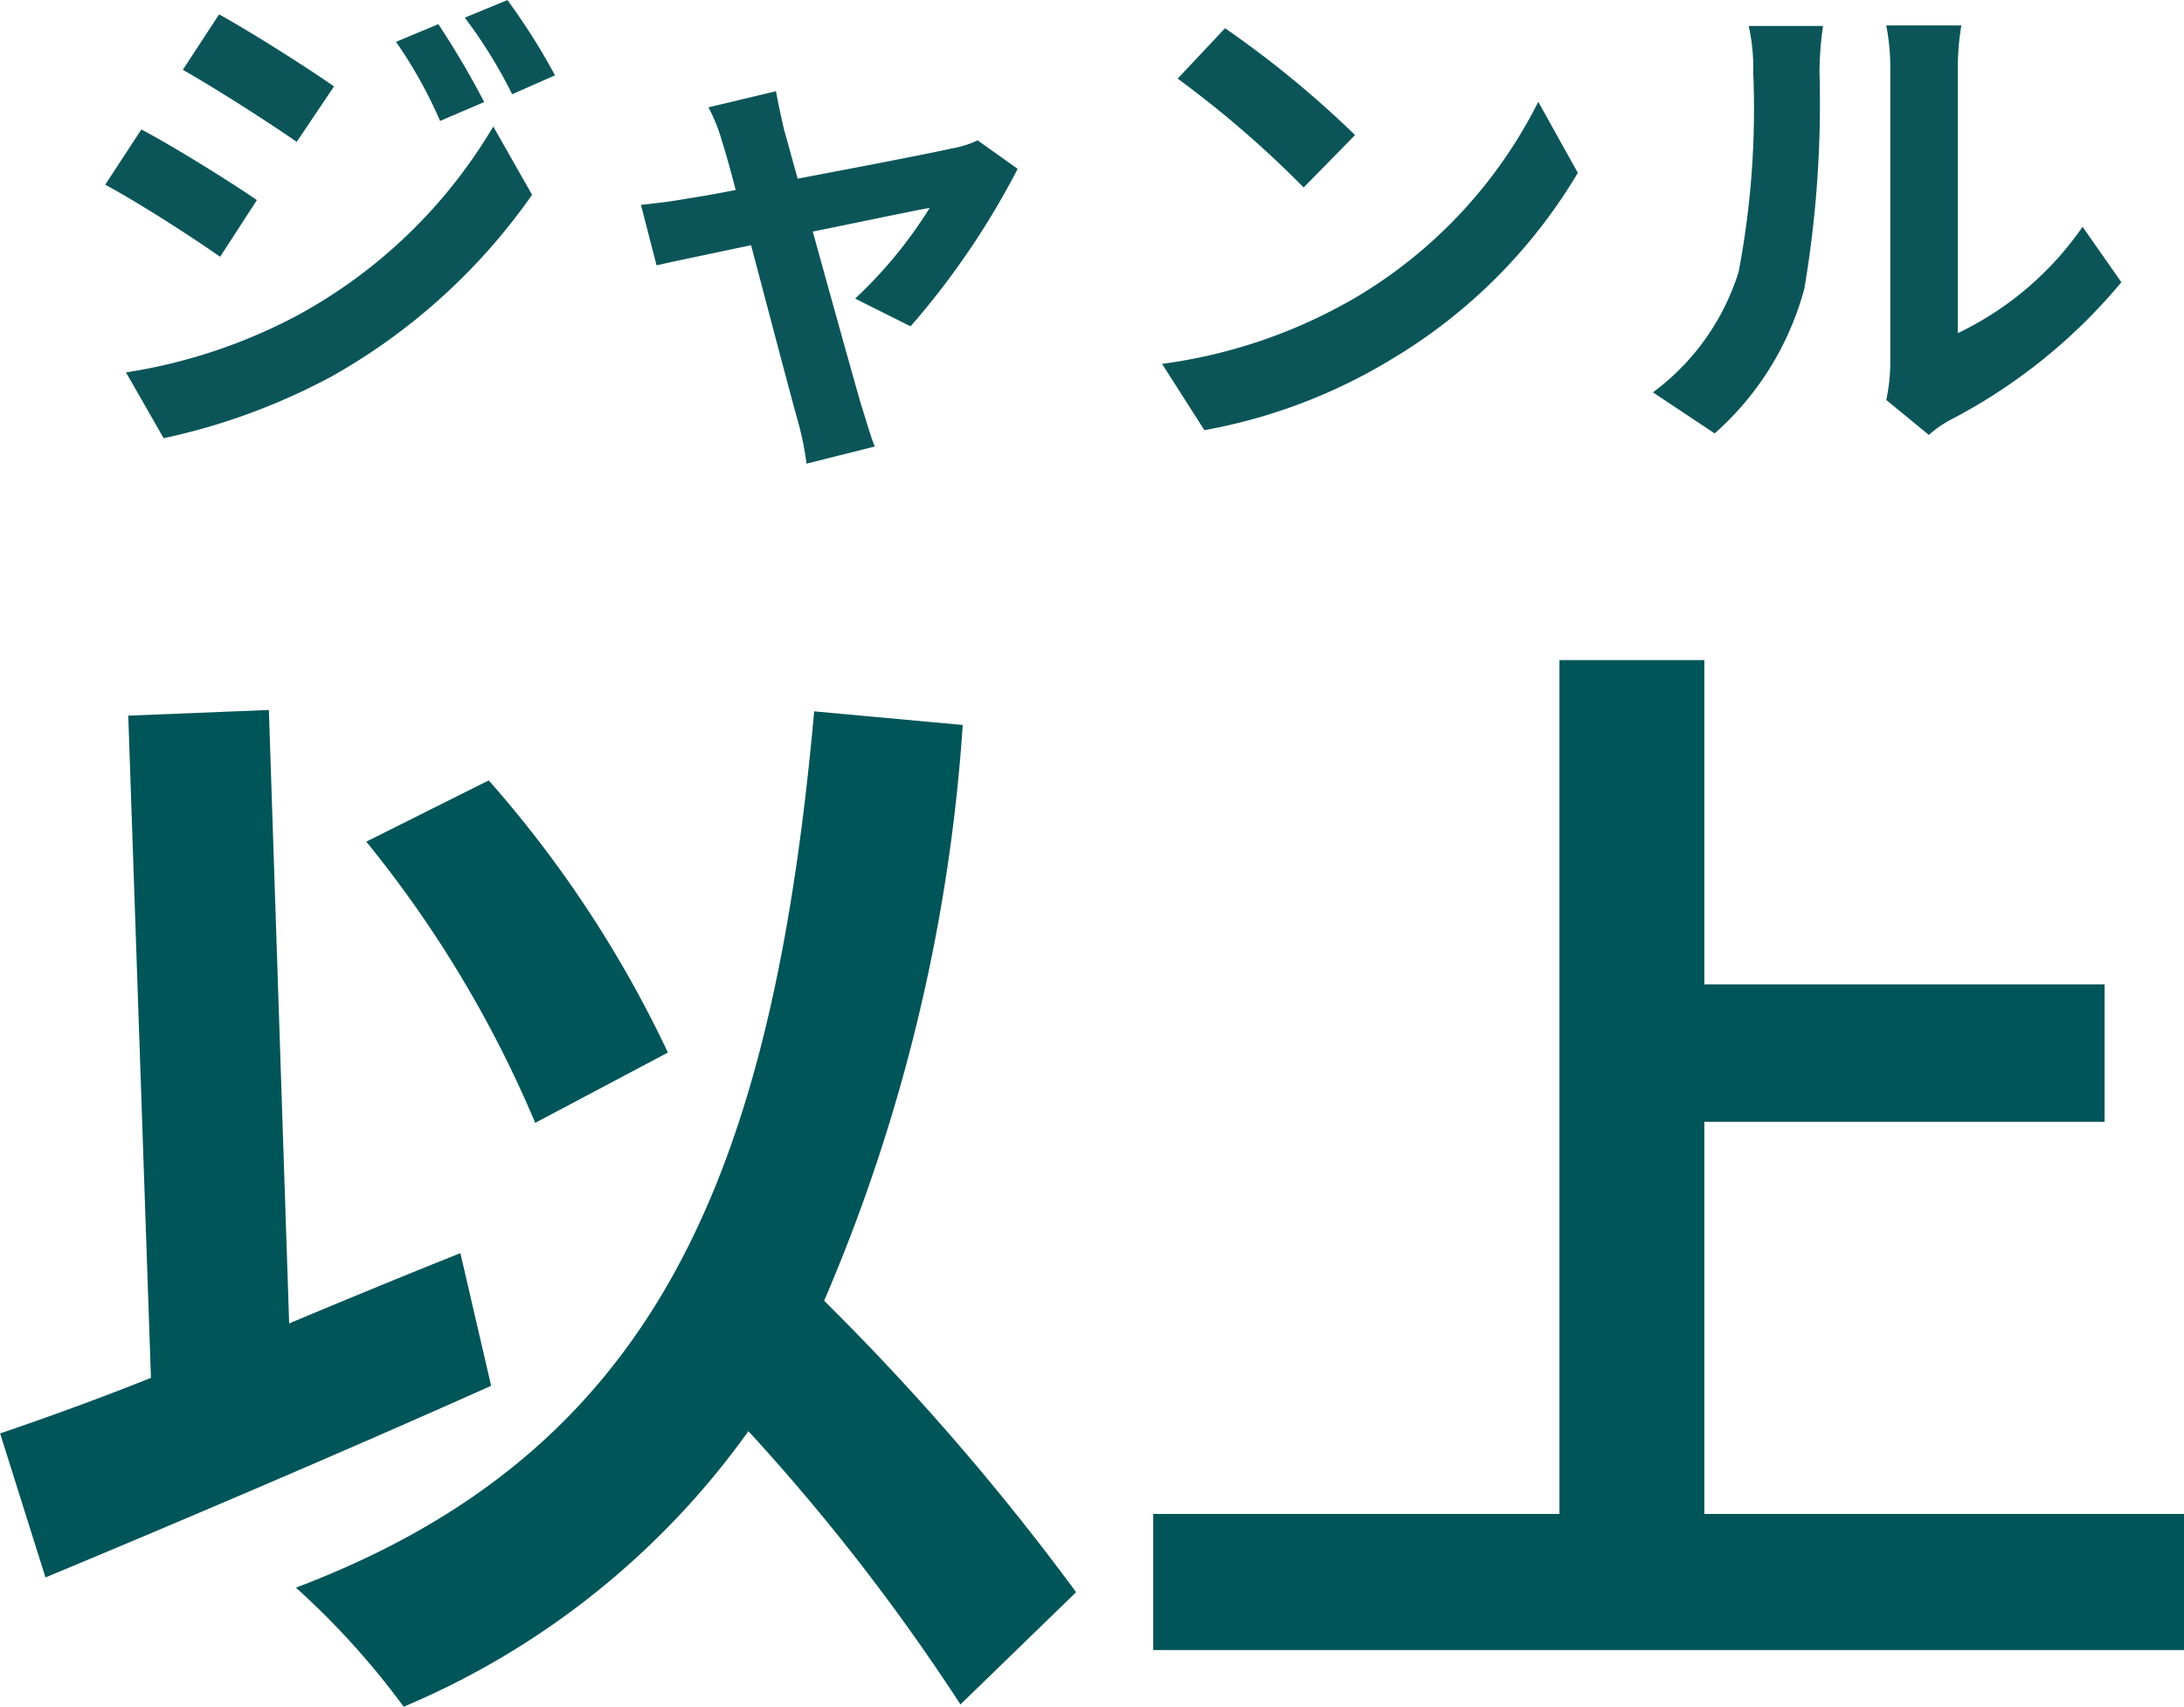
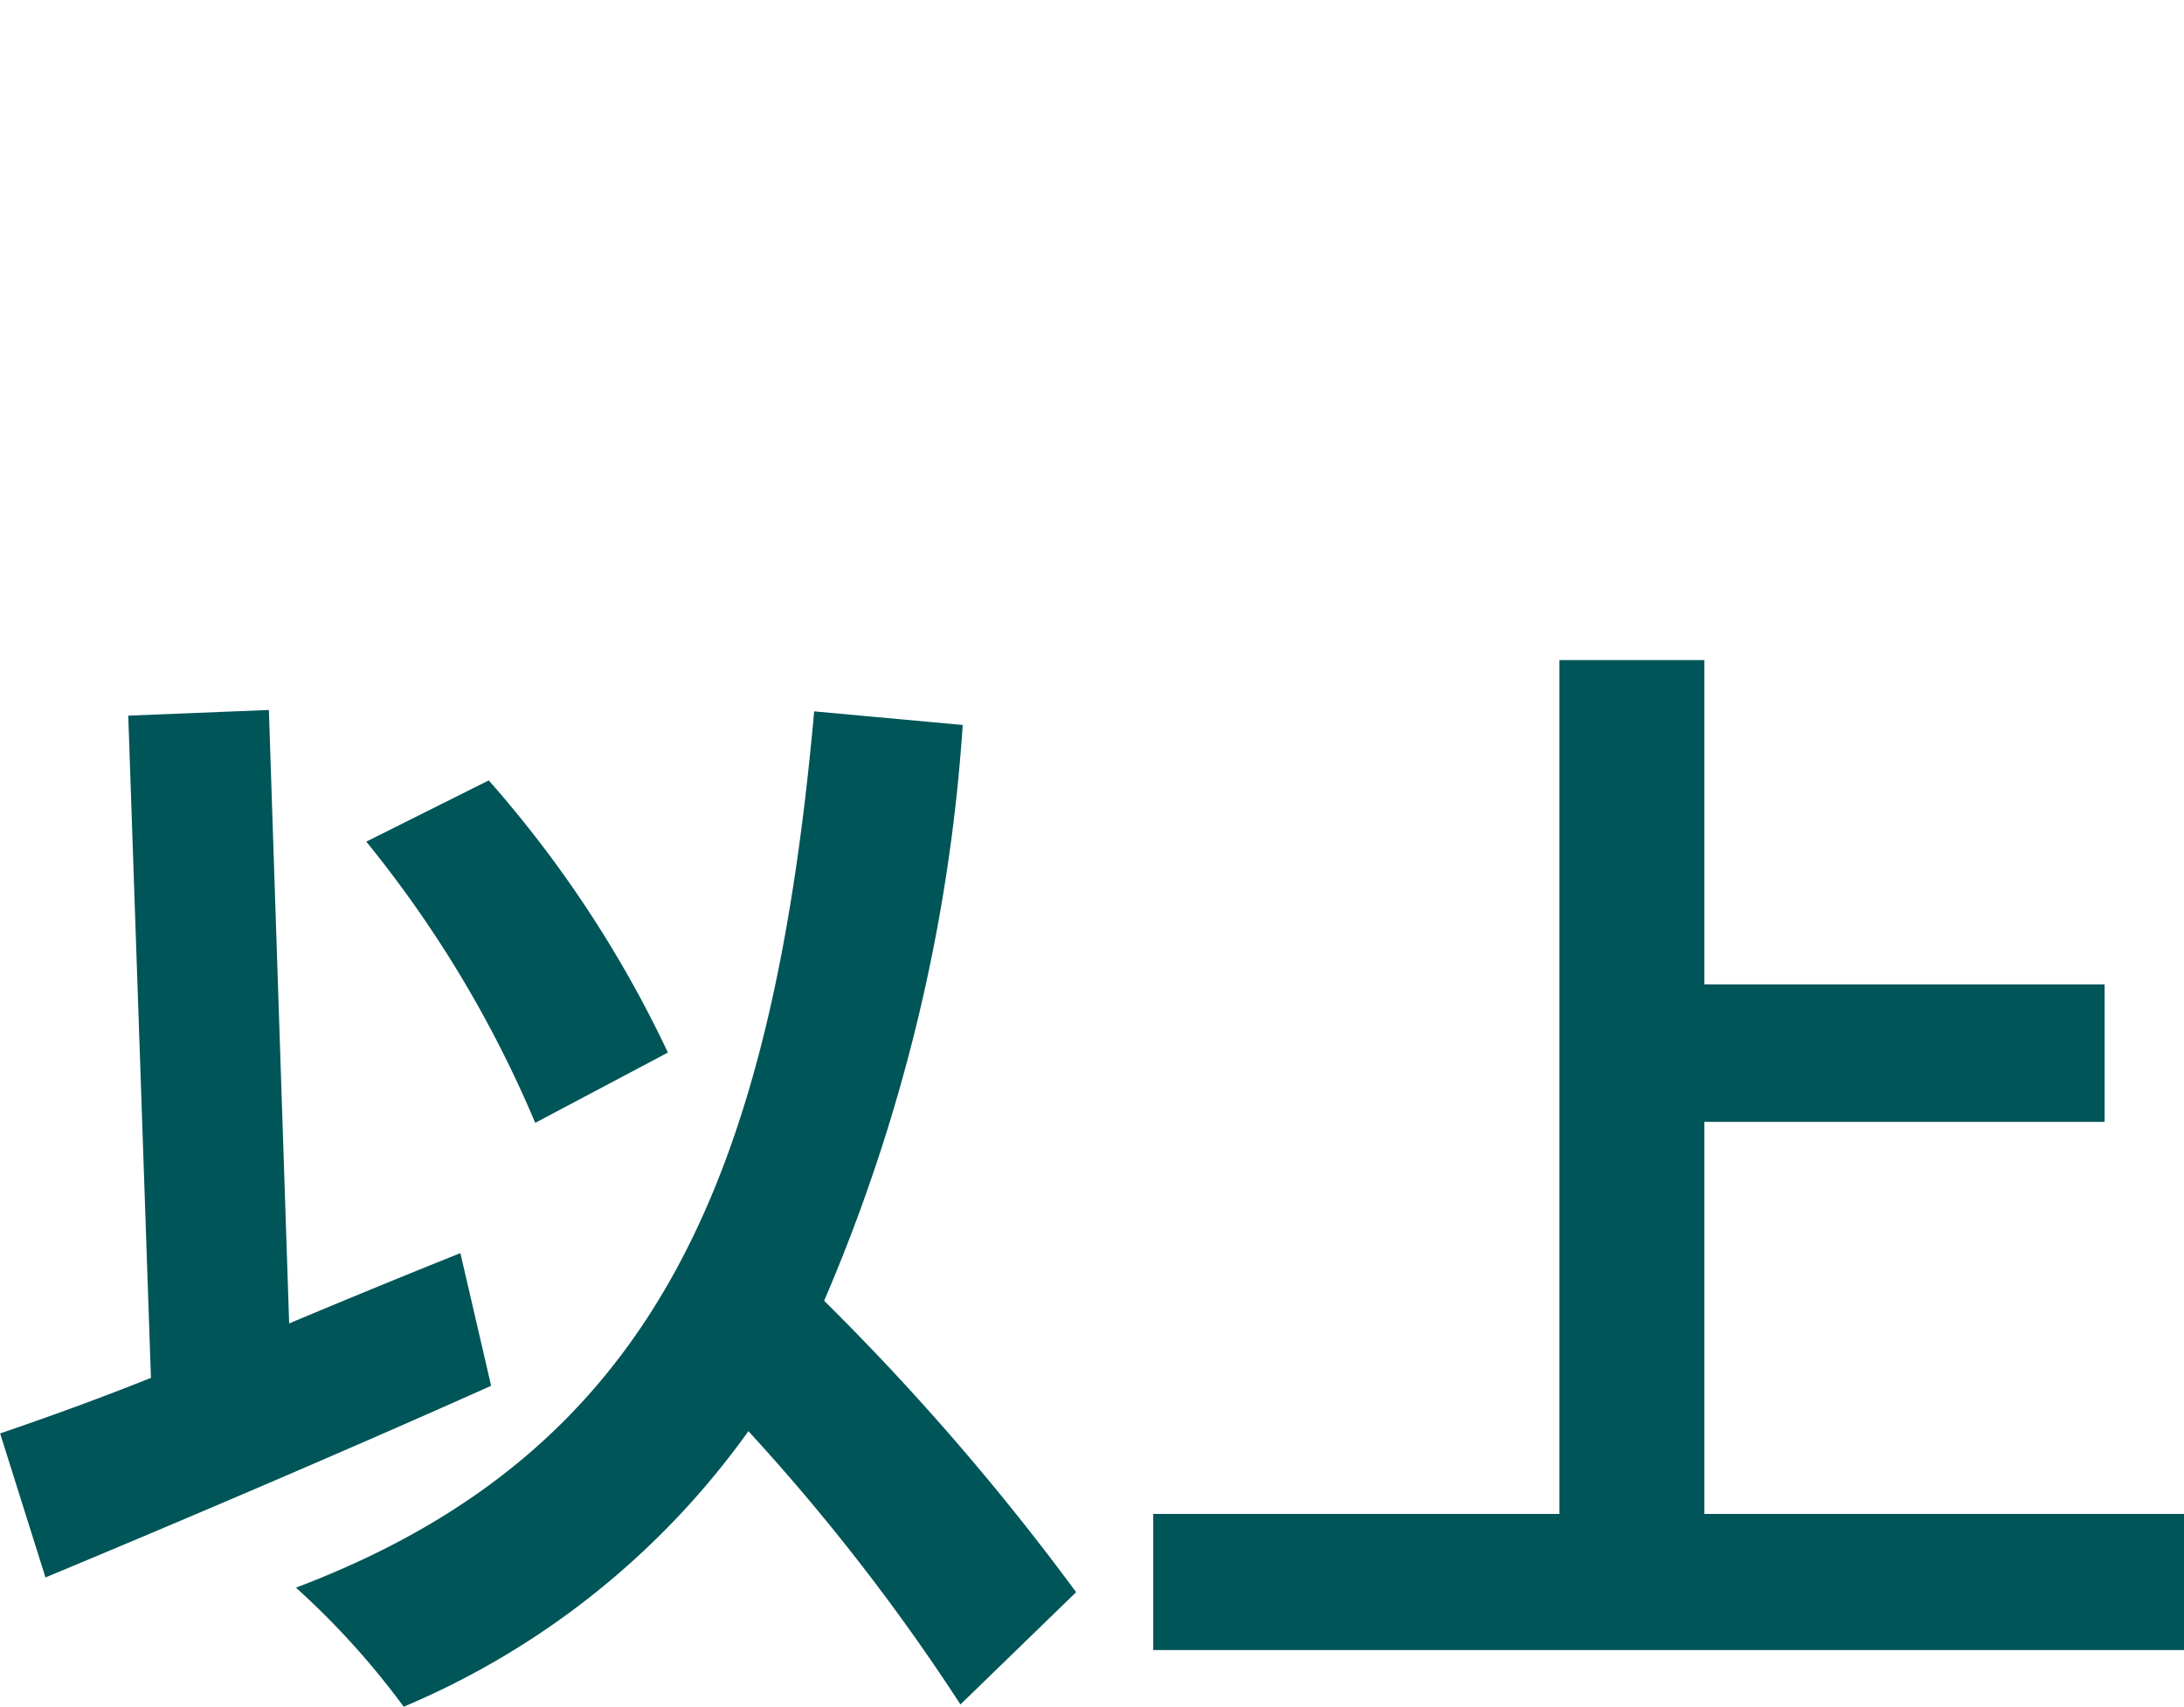
<svg xmlns="http://www.w3.org/2000/svg" width="34.668" height="27.092" viewBox="0 0 34.668 27.092">
  <g id="グループ_14953" data-name="グループ 14953" transform="translate(19746.268 14677.365)">
    <path id="パス_45344" data-name="パス 45344" d="M13.334-8.8a18.353,18.353,0,0,0-2.844-4.32l-1.944.972a18.344,18.344,0,0,1,2.682,4.464ZM10.04-5.616c-.9.36-1.818.738-2.718,1.116L7-14.238l-2.232.09.36,10.512c-.9.36-1.71.648-2.394.882l.72,2.286c2.034-.846,4.7-1.98,7.074-3.042ZM19.814-.234a39.257,39.257,0,0,0-4-4.626A27.823,27.823,0,0,0,18.014-14l-2.358-.216C14.99-6.822,13.136-2.466,7.43-.306a12.585,12.585,0,0,1,1.71,1.89A12.852,12.852,0,0,0,14.612-2.79a33.024,33.024,0,0,1,3.366,4.338Zm9.972-1.242V-7.7H36.14V-9.882H29.786V-15.03h-2.3V-1.476H21.038V.684H37.4v-2.16Z" transform="translate(-19749 -14651.857)" fill="#005558" />
-     <path id="パス_45345" data-name="パス 45345" d="M-10.56-6.144l-.672.28a7.226,7.226,0,0,1,.7,1.256l.7-.3A13.6,13.6,0,0,0-10.56-6.144Zm1.1-.384-.68.28a7.687,7.687,0,0,1,.752,1.216l.68-.3A10.288,10.288,0,0,0-9.464-6.528ZM-14.04-6.3l-.576.88c.528.3,1.36.832,1.808,1.144l.592-.88C-12.632-5.448-13.512-6.008-14.04-6.3Zm-1.48,5.68.6,1.048a10.061,10.061,0,0,0,2.672-.984,9.65,9.65,0,0,0,3.176-2.88L-9.688-4.52a8.1,8.1,0,0,1-3.112,3A8.579,8.579,0,0,1-15.52-.616Zm.248-3.856-.576.88c.536.288,1.368.824,1.824,1.144l.584-.9C-13.848-3.632-14.728-4.184-15.272-4.472ZM-5.2-5.08l-1.072.256a2.8,2.8,0,0,1,.224.568c.056.176.128.432.208.744-.368.072-.656.12-.768.136-.264.048-.48.072-.736.1l.248.96c.24-.056.824-.176,1.5-.32.288,1.088.616,2.336.736,2.768a4.585,4.585,0,0,1,.144.7L-3.632.56C-3.7.4-3.8.04-3.848-.1c-.12-.416-.464-1.648-.768-2.752.864-.176,1.664-.344,1.856-.376a7.1,7.1,0,0,1-1.184,1.44l.88.44a12.592,12.592,0,0,0,1.7-2.5L-2-4.3a1.525,1.525,0,0,1-.408.128c-.312.072-1.432.288-2.448.48-.088-.312-.16-.584-.216-.776C-5.12-4.68-5.168-4.9-5.2-5.08Zm7.128-1-.752.8a16.634,16.634,0,0,1,2,1.728l.816-.832A16.157,16.157,0,0,0,1.928-6.08Zm-1,5.328L1.6.3A8.664,8.664,0,0,0,4.568-.824a8.507,8.507,0,0,0,2.96-2.96L6.9-4.912A7.533,7.533,0,0,1,3.992-1.8,8.245,8.245,0,0,1,.928-.752Zm11.5.576L13.1.376a1.709,1.709,0,0,1,.344-.24,8.808,8.808,0,0,0,2.712-2.184l-.616-.88A5.066,5.066,0,0,1,13.56-1.24V-5.424a4.062,4.062,0,0,1,.056-.7H12.424a3.547,3.547,0,0,1,.064.688V-.768A3.044,3.044,0,0,1,12.424-.176ZM8.72-.3,9.7.352a4.691,4.691,0,0,0,1.424-2.3,17.651,17.651,0,0,0,.24-3.44,5.269,5.269,0,0,1,.056-.728H10.24a3.036,3.036,0,0,1,.072.736,13.786,13.786,0,0,1-.232,3.168A3.774,3.774,0,0,1,8.72-.3Z" transform="translate(-19728.75 -14670.837)" fill="#0b5558" />
  </g>
</svg>